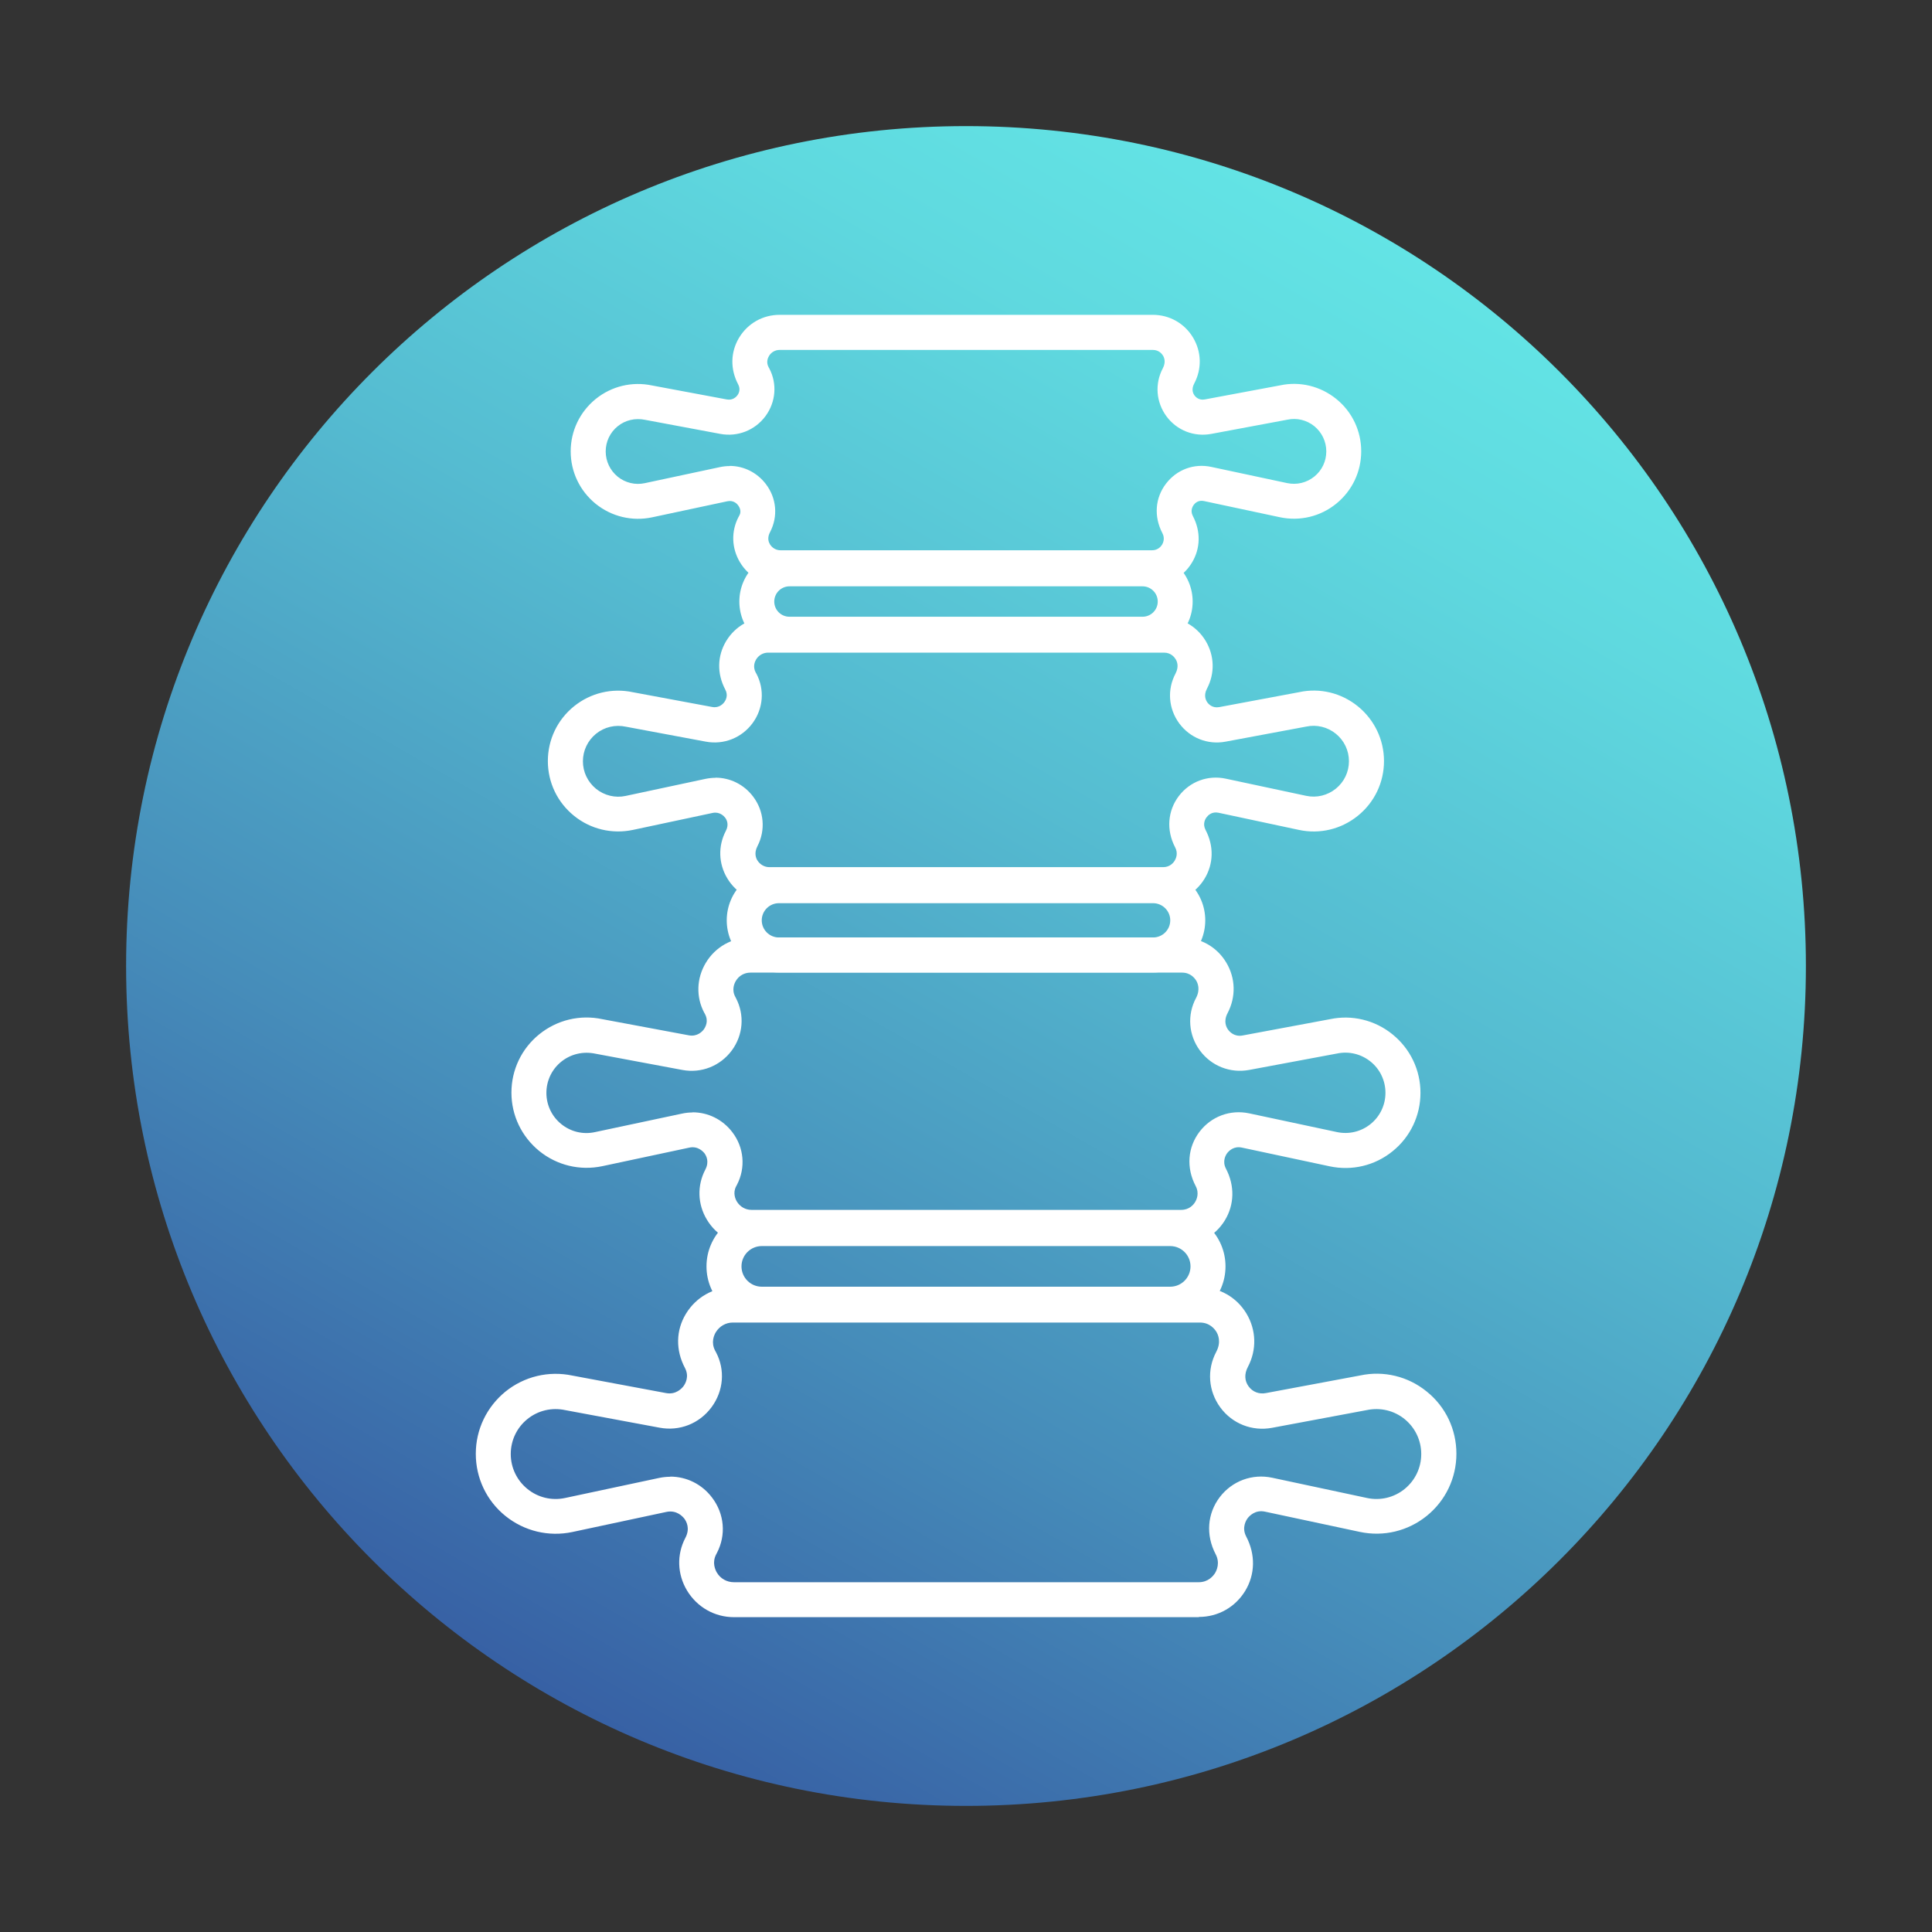
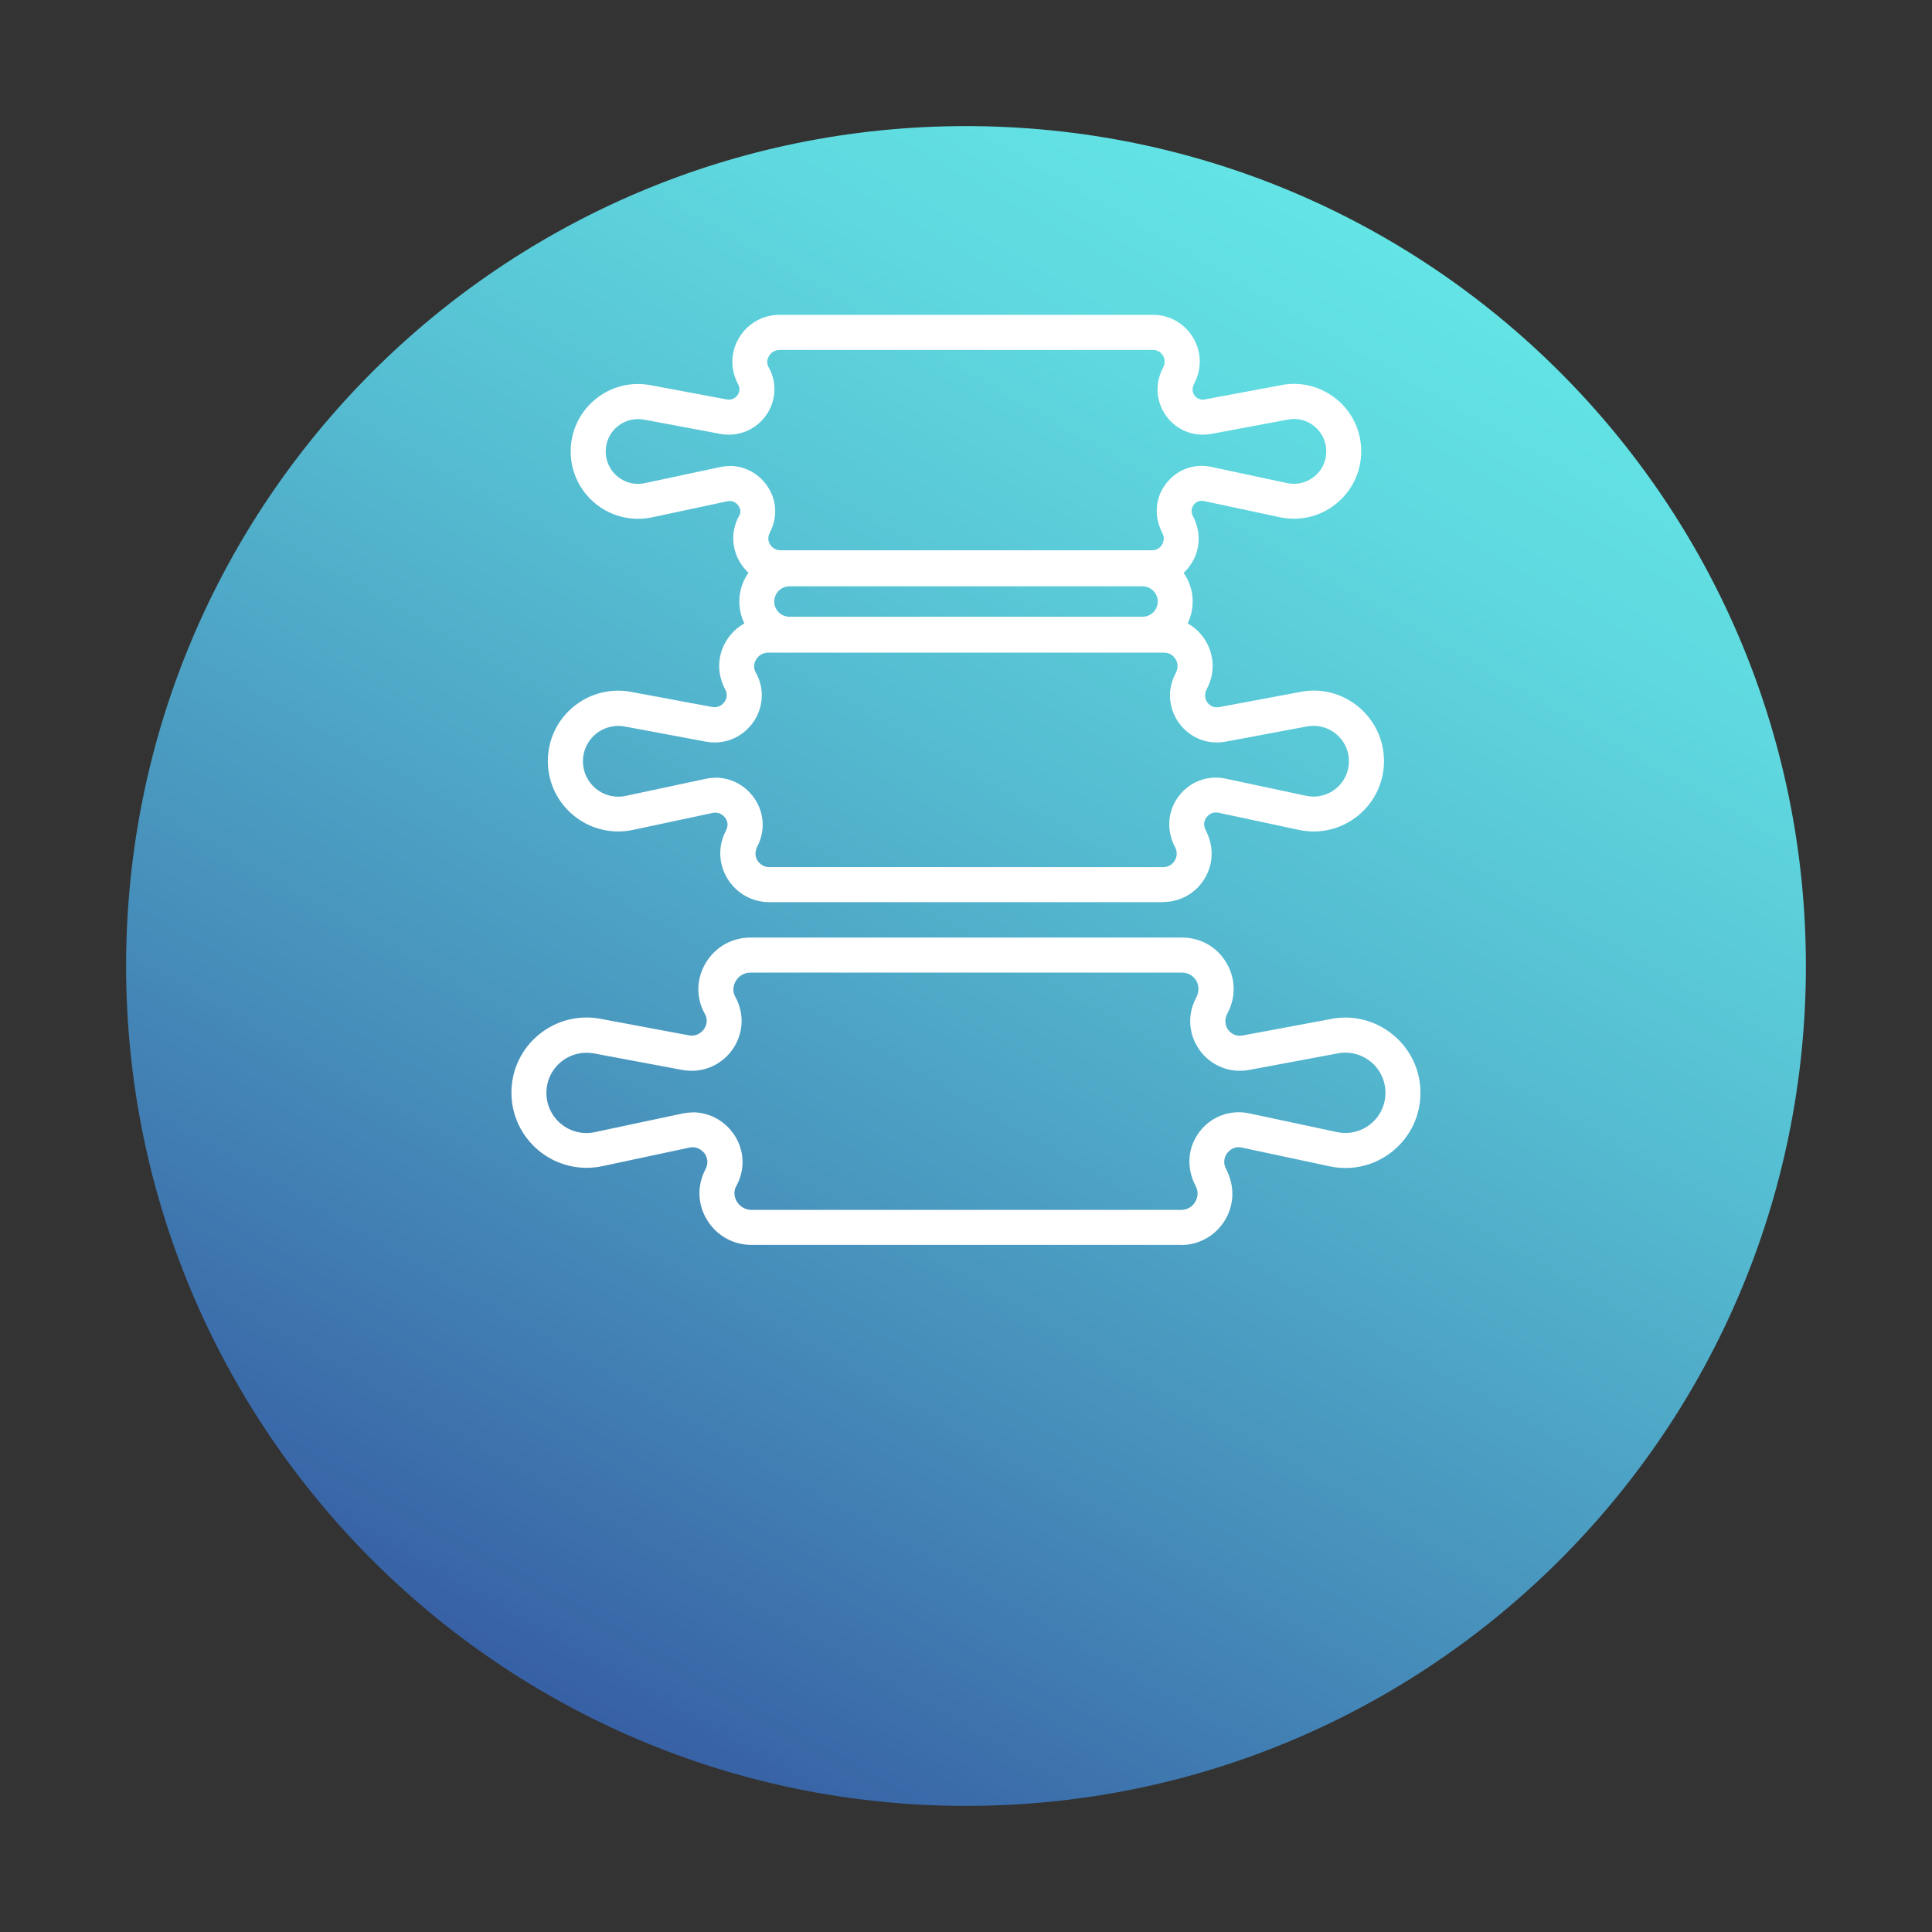
<svg xmlns="http://www.w3.org/2000/svg" width="155px" height="155px" viewBox="0 0 155 155" version="1.1">
  <rect x="0" y="0" width="155" height="155" fill="#333333" stroke="none" />
  <defs>
    <clipPath id="clip1">
      <path d="M 10 10 L 145 10 L 145 145 L 10 145 Z M 10 10 " />
    </clipPath>
    <clipPath id="clip2">
      <path d="M 144.883 77.5 C 144.883 114.715 114.715 144.883 77.5 144.883 C 40.285 144.883 10.117 114.715 10.117 77.5 C 10.117 40.285 40.285 10.117 77.5 10.117 C 114.715 10.117 144.883 40.285 144.883 77.5 Z M 144.883 77.5 " />
    </clipPath>
    <linearGradient id="linear0" gradientUnits="userSpaceOnUse" x1="2737.27" y1="5845.93" x2="2739.08" y2="5845.93" gradientTransform="matrix(37.206,-64.443,-64.443,-37.206,274929.973,394038.418)">
      <stop offset="0" style="stop-color:rgb(21.569%,37.647%,64.314%);stop-opacity:1;" />
      <stop offset="0.28" style="stop-color:rgb(27.451%,55.294%,72.941%);stop-opacity:1;" />
      <stop offset="0.61" style="stop-color:rgb(33.333%,73.725%,81.961%);stop-opacity:1;" />
      <stop offset="0.86" style="stop-color:rgb(37.255%,85.098%,87.451%);stop-opacity:1;" />
      <stop offset="1" style="stop-color:rgb(38.824%,89.412%,89.804%);stop-opacity:1;" />
    </linearGradient>
  </defs>
  <g id="surface1">
    <g clip-path="url(#clip1)" clip-rule="nonzero">
      <g clip-path="url(#clip2)" clip-rule="nonzero">
        <path style=" stroke:none;fill-rule:nonzero;fill:url(#linear0);" d="M -48.234 111.188 L 43.812 -48.238 L 203.238 43.809 L 111.191 203.234 Z M -48.234 111.188 " />
      </g>
    </g>
-     <path style=" stroke:none;fill-rule:nonzero;fill:rgb(100%,100%,100%);fill-opacity:1;" d="M 93.879 106.039 L 61.121 106.039 C 58.676 106.039 56.68 104.047 56.68 101.598 C 56.68 99.152 58.672 97.16 61.121 97.16 L 93.879 97.16 C 96.324 97.16 98.32 99.152 98.32 101.598 C 98.32 104.047 96.328 106.039 93.879 106.039 Z M 61.121 99.969 C 60.219 99.969 59.488 100.699 59.488 101.598 C 59.488 102.5 60.219 103.23 61.121 103.23 L 93.879 103.23 C 94.781 103.23 95.512 102.5 95.512 101.598 C 95.512 100.699 94.781 99.969 93.879 99.969 Z M 61.121 99.969 " />
-     <path style=" stroke:none;fill-rule:nonzero;fill:rgb(100%,100%,100%);fill-opacity:1;" d="M 96.176 129.742 L 58.887 129.742 C 57.332 129.742 55.926 128.941 55.117 127.602 C 54.332 126.293 54.281 124.715 54.988 123.375 C 55.391 122.605 55.055 122.047 54.902 121.836 C 54.77 121.668 54.289 121.125 53.469 121.297 L 45.918 122.91 C 44.016 123.312 42.062 122.84 40.547 121.621 C 39.035 120.398 38.172 118.582 38.172 116.633 C 38.172 114.688 39.043 112.879 40.547 111.648 C 42.055 110.43 44.016 109.957 45.918 110.359 L 53.43 111.762 C 54.238 111.918 54.715 111.371 54.84 111.203 C 54.992 110.992 55.309 110.434 54.957 109.758 C 54.188 108.312 54.23 106.727 55.023 105.414 C 55.832 104.074 57.238 103.273 58.801 103.273 L 96.273 103.273 C 97.812 103.273 99.207 104.062 100 105.383 C 100.793 106.703 100.836 108.297 100.117 109.66 C 99.812 110.234 99.852 110.789 100.172 111.227 C 100.496 111.668 101.004 111.867 101.551 111.766 L 109.137 110.348 C 111 109.949 112.965 110.414 114.469 111.645 C 115.984 112.863 116.844 114.68 116.844 116.629 C 116.844 118.574 115.977 120.391 114.469 121.613 C 112.957 122.836 111.004 123.305 109.102 122.902 L 101.492 121.277 C 100.699 121.105 100.23 121.633 100.105 121.793 C 99.98 121.953 99.602 122.551 99.98 123.27 C 100.742 124.727 100.695 126.32 99.902 127.629 C 99.105 128.941 97.719 129.723 96.188 129.723 Z M 53.773 118.465 C 55.074 118.465 56.309 119.066 57.125 120.145 C 58.117 121.445 58.27 123.145 57.516 124.59 C 57.516 124.59 57.469 124.688 57.461 124.695 C 57.109 125.359 57.383 125.941 57.512 126.164 C 57.801 126.652 58.316 126.938 58.883 126.938 L 96.168 126.938 C 96.949 126.938 97.348 126.418 97.484 126.199 C 97.617 125.977 97.891 125.383 97.531 124.695 C 96.719 123.145 96.863 121.426 97.855 120.117 C 98.848 118.812 100.465 118.215 102.062 118.555 L 109.672 120.18 C 110.738 120.41 111.844 120.145 112.691 119.457 C 113.539 118.766 114.023 117.746 114.023 116.652 C 114.023 115.562 113.535 114.539 112.691 113.852 C 111.844 113.164 110.746 112.902 109.672 113.125 L 102.051 114.551 C 100.453 114.848 98.863 114.223 97.902 112.914 C 96.941 111.605 96.812 109.902 97.574 108.461 C 97.996 107.668 97.723 107.074 97.59 106.852 C 97.453 106.629 97.055 106.105 96.266 106.105 L 58.793 106.105 C 58.23 106.105 57.723 106.398 57.426 106.883 C 57.293 107.105 57.02 107.695 57.375 108.363 L 57.449 108.5 C 58.188 109.902 58.051 111.586 57.09 112.891 C 56.117 114.211 54.523 114.844 52.91 114.539 L 45.359 113.133 C 44.262 112.895 43.156 113.164 42.309 113.852 C 41.461 114.539 40.977 115.562 40.977 116.652 C 40.977 117.746 41.465 118.766 42.316 119.457 C 43.164 120.145 44.262 120.41 45.336 120.18 L 52.887 118.57 C 53.184 118.508 53.488 118.477 53.785 118.477 Z M 53.773 118.465 " />
    <path style=" stroke:none;fill-rule:nonzero;fill:rgb(100%,100%,100%);fill-opacity:1;" d="M 94.762 99.875 L 60.289 99.875 C 58.812 99.875 57.473 99.121 56.711 97.848 C 55.961 96.609 55.918 95.109 56.586 93.836 C 56.93 93.18 56.648 92.707 56.52 92.527 C 56.406 92.387 55.992 91.922 55.305 92.07 L 48.324 93.559 C 46.531 93.938 44.691 93.496 43.27 92.348 C 41.852 91.195 41.031 89.492 41.031 87.66 C 41.031 85.832 41.844 84.121 43.27 82.973 C 44.691 81.828 46.531 81.383 48.324 81.766 L 55.266 83.062 C 55.949 83.191 56.359 82.734 56.465 82.586 C 56.594 82.402 56.867 81.934 56.562 81.363 C 56.562 81.363 56.508 81.25 56.5 81.25 C 55.832 80 55.875 78.492 56.625 77.246 C 57.387 75.977 58.727 75.219 60.203 75.219 L 94.84 75.219 C 96.297 75.219 97.625 75.961 98.375 77.215 C 99.133 78.469 99.168 79.98 98.488 81.277 C 98.129 81.957 98.398 82.434 98.531 82.613 C 98.66 82.793 99.047 83.199 99.695 83.074 L 106.707 81.766 C 108.457 81.395 110.305 81.832 111.723 82.988 C 113.145 84.141 113.961 85.844 113.961 87.676 C 113.961 89.504 113.148 91.215 111.723 92.363 C 110.305 93.516 108.461 93.953 106.672 93.57 L 99.641 92.07 C 98.984 91.926 98.598 92.332 98.461 92.504 C 98.355 92.641 98.035 93.145 98.355 93.758 C 99.074 95.133 99.031 96.645 98.277 97.891 C 97.52 99.137 96.207 99.883 94.75 99.883 Z M 55.562 89.238 C 56.805 89.238 57.969 89.809 58.75 90.828 C 59.695 92.062 59.836 93.684 59.125 95.051 C 59.117 95.066 59.062 95.172 59.055 95.184 C 58.777 95.715 59.004 96.211 59.117 96.398 C 59.371 96.812 59.805 97.066 60.289 97.066 L 94.762 97.066 C 95.43 97.066 95.77 96.629 95.883 96.434 C 96 96.242 96.238 95.734 95.922 95.145 C 95.152 93.676 95.289 92.047 96.23 90.805 C 97.172 89.566 98.703 88.996 100.23 89.324 L 107.262 90.824 C 108.215 91.027 109.199 90.793 109.957 90.18 C 110.719 89.566 111.152 88.648 111.152 87.676 C 111.152 86.699 110.719 85.781 109.957 85.168 C 109.195 84.555 108.215 84.32 107.262 84.523 L 100.211 85.84 C 98.691 86.117 97.184 85.523 96.266 84.281 C 95.352 83.043 95.23 81.418 95.957 80.062 C 96.316 79.379 96.086 78.863 95.969 78.672 C 95.852 78.48 95.512 78.031 94.84 78.031 L 60.203 78.031 C 59.719 78.031 59.277 78.281 59.031 78.703 C 58.918 78.895 58.684 79.398 58.988 79.969 C 58.988 79.969 59.043 80.074 59.043 80.074 C 59.75 81.426 59.625 83.031 58.715 84.27 C 57.789 85.523 56.266 86.125 54.746 85.84 L 47.766 84.535 C 46.777 84.328 45.793 84.562 45.031 85.176 C 44.27 85.789 43.836 86.707 43.836 87.68 C 43.836 88.652 44.27 89.57 45.031 90.184 C 45.793 90.801 46.773 91.035 47.727 90.828 L 54.707 89.344 C 54.992 89.281 55.277 89.25 55.559 89.25 Z M 55.562 89.238 " />
-     <path style=" stroke:none;fill-rule:nonzero;fill:rgb(100%,100%,100%);fill-opacity:1;" d="M 92.512 78.02 L 62.488 78.02 C 60.184 78.02 58.305 76.141 58.305 73.836 C 58.305 71.531 60.184 69.652 62.488 69.652 L 92.512 69.652 C 94.816 69.652 96.695 71.531 96.695 73.836 C 96.695 76.141 94.816 78.02 92.512 78.02 Z M 62.488 72.461 C 61.734 72.461 61.113 73.078 61.113 73.836 C 61.113 74.594 61.734 75.211 62.488 75.211 L 92.512 75.211 C 93.266 75.211 93.887 74.594 93.887 73.836 C 93.887 73.078 93.266 72.461 92.512 72.461 Z M 62.488 72.461 " />
    <path style=" stroke:none;fill-rule:nonzero;fill:rgb(100%,100%,100%);fill-opacity:1;" d="M 93.316 72.379 L 61.727 72.379 C 60.332 72.379 59.066 71.664 58.348 70.465 C 57.641 69.293 57.598 67.871 58.23 66.668 C 58.516 66.129 58.285 65.746 58.176 65.598 C 58.082 65.477 57.734 65.102 57.176 65.219 L 50.777 66.582 C 49.105 66.934 47.379 66.527 46.047 65.445 C 44.715 64.367 43.953 62.77 43.953 61.059 C 43.953 59.348 44.715 57.746 46.047 56.668 C 47.379 55.59 49.105 55.18 50.773 55.535 L 57.133 56.719 C 57.703 56.828 58.027 56.445 58.113 56.328 C 58.219 56.184 58.441 55.801 58.191 55.328 C 57.504 54.039 57.547 52.621 58.254 51.441 C 58.973 50.238 60.238 49.527 61.633 49.527 L 93.383 49.527 C 94.766 49.527 96.012 50.23 96.727 51.418 C 97.438 52.602 97.477 54.031 96.832 55.25 C 96.535 55.812 96.758 56.203 96.863 56.352 C 96.969 56.5 97.277 56.828 97.816 56.73 L 104.246 55.527 C 105.891 55.172 107.613 55.59 108.941 56.668 C 110.266 57.746 111.035 59.348 111.035 61.059 C 111.035 62.77 110.273 64.367 108.941 65.445 C 107.605 66.527 105.883 66.941 104.211 66.582 L 97.77 65.207 C 97.227 65.086 96.918 65.418 96.809 65.559 C 96.695 65.703 96.465 66.094 96.719 66.582 C 97.402 67.879 97.359 69.309 96.645 70.488 C 95.934 71.664 94.688 72.367 93.309 72.367 Z M 57.398 62.391 C 58.57 62.391 59.676 62.93 60.414 63.898 C 61.301 65.062 61.438 66.594 60.766 67.891 C 60.477 68.449 60.66 68.855 60.754 69.012 C 60.965 69.359 61.332 69.57 61.727 69.57 L 93.316 69.57 C 93.867 69.57 94.152 69.203 94.246 69.043 C 94.34 68.887 94.539 68.465 94.277 67.977 C 93.551 66.59 93.684 65.043 94.57 63.871 C 95.461 62.699 96.906 62.16 98.352 62.473 L 104.793 63.848 C 105.637 64.027 106.496 63.816 107.168 63.277 C 107.836 62.738 108.223 61.934 108.223 61.07 C 108.223 60.207 107.836 59.402 107.168 58.863 C 106.496 58.324 105.637 58.113 104.793 58.293 L 98.332 59.5 C 96.895 59.773 95.469 59.203 94.605 58.031 C 93.742 56.855 93.625 55.328 94.309 54.039 C 94.613 53.461 94.418 53.039 94.32 52.887 C 94.223 52.727 93.941 52.359 93.383 52.359 L 61.633 52.359 C 61.23 52.359 60.871 52.562 60.66 52.91 C 60.566 53.066 60.375 53.48 60.629 53.953 C 60.629 53.957 60.688 54.059 60.691 54.062 C 61.355 55.328 61.238 56.848 60.375 58.02 C 59.5 59.203 58.062 59.77 56.625 59.5 L 50.23 58.305 C 49.352 58.117 48.488 58.328 47.82 58.867 C 47.152 59.41 46.766 60.215 46.766 61.078 C 46.766 61.938 47.152 62.738 47.82 63.285 C 48.488 63.824 49.359 64.035 50.195 63.855 L 56.594 62.488 C 56.859 62.434 57.133 62.402 57.398 62.402 Z M 57.398 62.391 " />
    <path style=" stroke:none;fill-rule:nonzero;fill:rgb(100%,100%,100%);fill-opacity:1;" d="M 91.66 52.285 L 63.34 52.285 C 61.121 52.285 59.316 50.48 59.316 48.262 C 59.316 46.043 61.121 44.238 63.34 44.238 L 91.66 44.238 C 93.879 44.238 95.684 46.043 95.684 48.262 C 95.684 50.48 93.879 52.285 91.66 52.285 Z M 63.34 47.039 C 62.668 47.039 62.117 47.586 62.117 48.262 C 62.117 48.938 62.664 49.48 63.34 49.48 L 91.66 49.48 C 92.332 49.48 92.883 48.938 92.883 48.262 C 92.883 47.586 92.336 47.039 91.66 47.039 Z M 63.34 47.039 " />
    <path style=" stroke:none;fill-rule:nonzero;fill:rgb(100%,100%,100%);fill-opacity:1;" d="M 92.422 46.957 L 62.625 46.957 C 61.281 46.957 60.066 46.27 59.371 45.117 C 58.688 43.988 58.645 42.617 59.258 41.461 C 59.266 41.441 59.316 41.355 59.328 41.336 C 59.508 40.988 59.309 40.66 59.215 40.535 C 59.137 40.43 58.852 40.109 58.355 40.215 L 52.316 41.504 C 50.711 41.844 49.062 41.445 47.789 40.418 C 46.52 39.387 45.785 37.855 45.785 36.215 C 45.785 34.57 46.52 33.047 47.789 32.012 C 49.066 30.98 50.711 30.586 52.316 30.926 L 58.312 32.047 C 58.789 32.133 59.062 31.844 59.16 31.715 C 59.254 31.59 59.438 31.262 59.23 30.855 C 58.57 29.617 58.609 28.246 59.289 27.105 C 59.984 25.945 61.199 25.258 62.547 25.258 L 92.492 25.258 C 93.824 25.258 95.027 25.941 95.711 27.074 C 96.398 28.215 96.434 29.594 95.809 30.77 C 95.547 31.266 95.742 31.602 95.832 31.727 C 95.926 31.848 96.188 32.133 96.652 32.047 L 102.715 30.914 C 104.285 30.578 105.934 30.977 107.203 32.004 C 108.48 33.035 109.207 34.566 109.207 36.207 C 109.207 37.852 108.477 39.375 107.203 40.41 C 105.934 41.441 104.285 41.836 102.68 41.496 L 96.598 40.199 C 96.133 40.094 95.863 40.379 95.77 40.504 C 95.68 40.629 95.48 40.965 95.695 41.387 C 96.355 42.637 96.312 44.016 95.621 45.148 C 94.934 46.281 93.738 46.957 92.41 46.957 Z M 58.539 37.379 C 59.664 37.379 60.73 37.902 61.441 38.832 C 62.305 39.961 62.434 41.434 61.781 42.688 C 61.527 43.164 61.672 43.5 61.77 43.668 C 61.957 43.969 62.273 44.148 62.621 44.148 L 92.418 44.148 C 92.902 44.148 93.145 43.836 93.23 43.699 C 93.309 43.562 93.484 43.195 93.254 42.77 C 92.555 41.43 92.676 39.945 93.539 38.812 C 94.402 37.676 95.789 37.156 97.191 37.461 L 103.266 38.758 C 104.043 38.922 104.828 38.73 105.445 38.234 C 106.059 37.738 106.406 37 106.406 36.215 C 106.406 35.426 106.051 34.688 105.445 34.191 C 104.828 33.695 104.035 33.504 103.273 33.672 L 97.172 34.812 C 95.789 35.066 94.414 34.527 93.578 33.395 C 92.746 32.258 92.633 30.781 93.293 29.543 C 93.559 29.035 93.391 28.668 93.305 28.531 C 93.223 28.395 92.977 28.074 92.492 28.074 L 62.547 28.074 C 62.199 28.074 61.875 28.254 61.695 28.559 C 61.598 28.723 61.453 29.066 61.664 29.461 C 61.664 29.469 61.715 29.562 61.723 29.566 C 62.359 30.781 62.246 32.254 61.418 33.379 C 60.574 34.523 59.184 35.066 57.797 34.812 L 51.766 33.684 C 50.965 33.516 50.164 33.703 49.555 34.199 C 48.941 34.695 48.594 35.434 48.594 36.219 C 48.594 37.008 48.949 37.746 49.555 38.242 C 50.172 38.738 50.965 38.93 51.734 38.762 L 57.766 37.473 C 58.027 37.418 58.285 37.391 58.539 37.391 Z M 58.539 37.379 " />
  </g>
</svg>